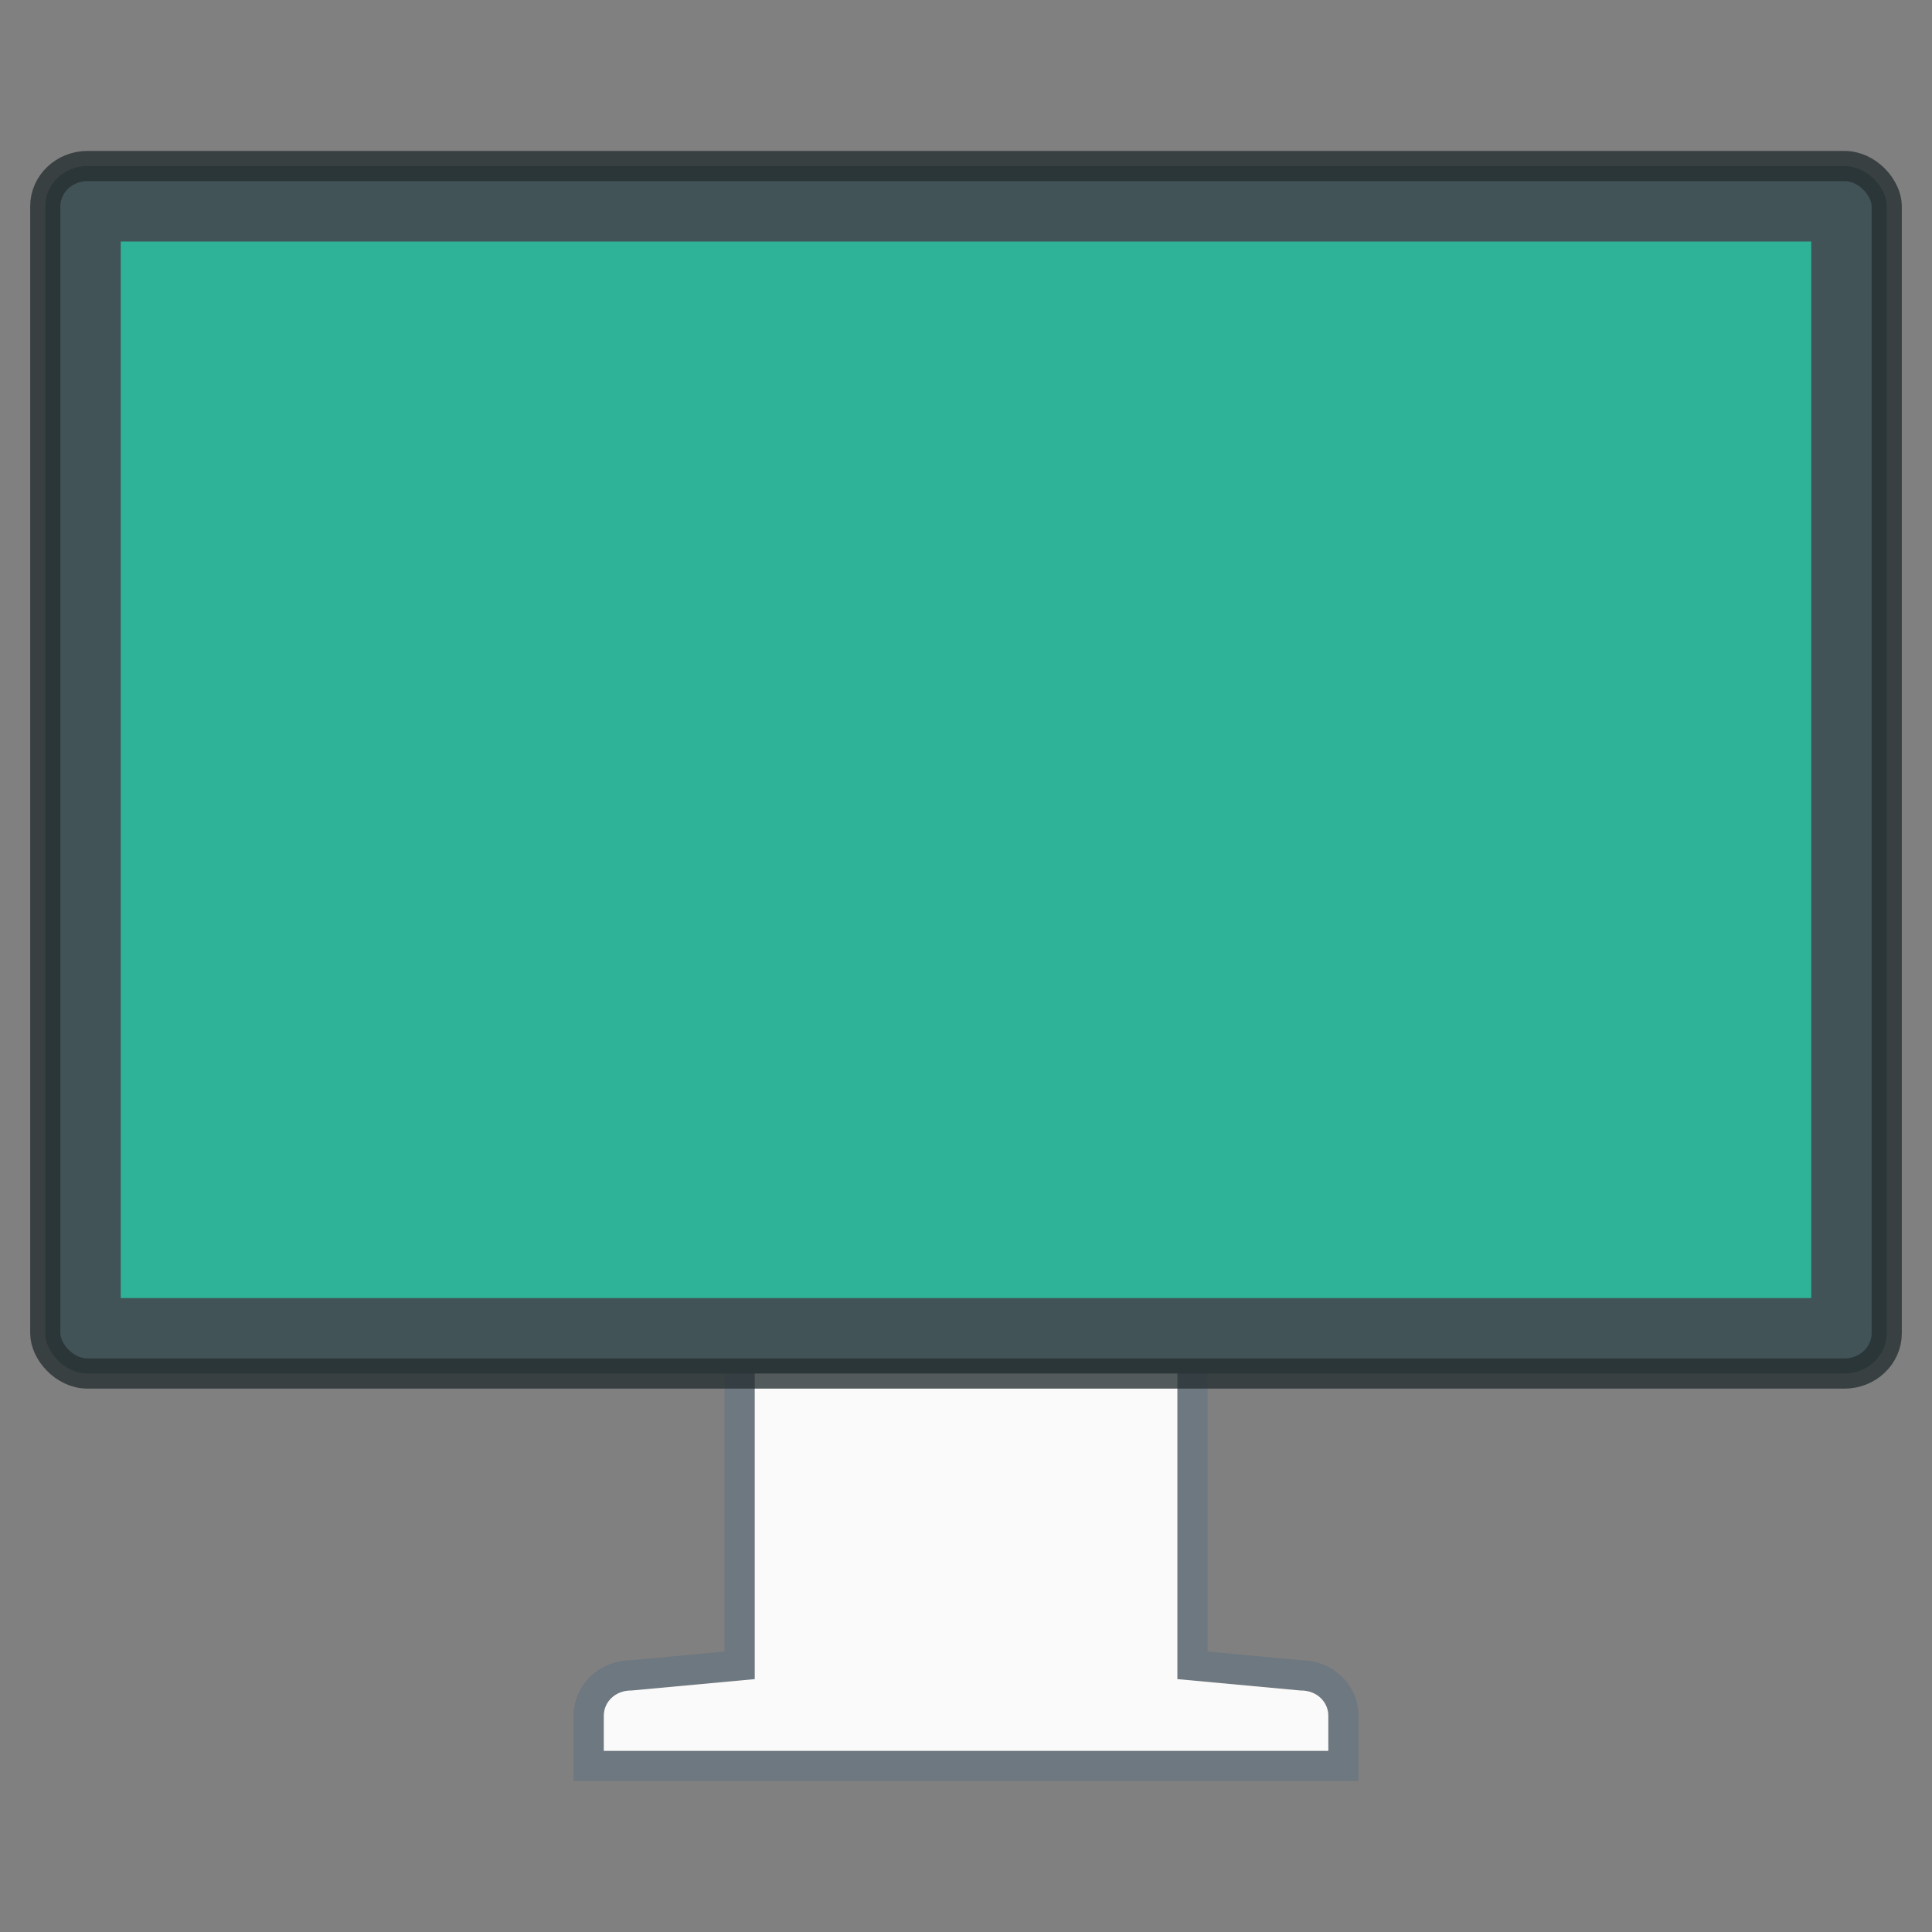
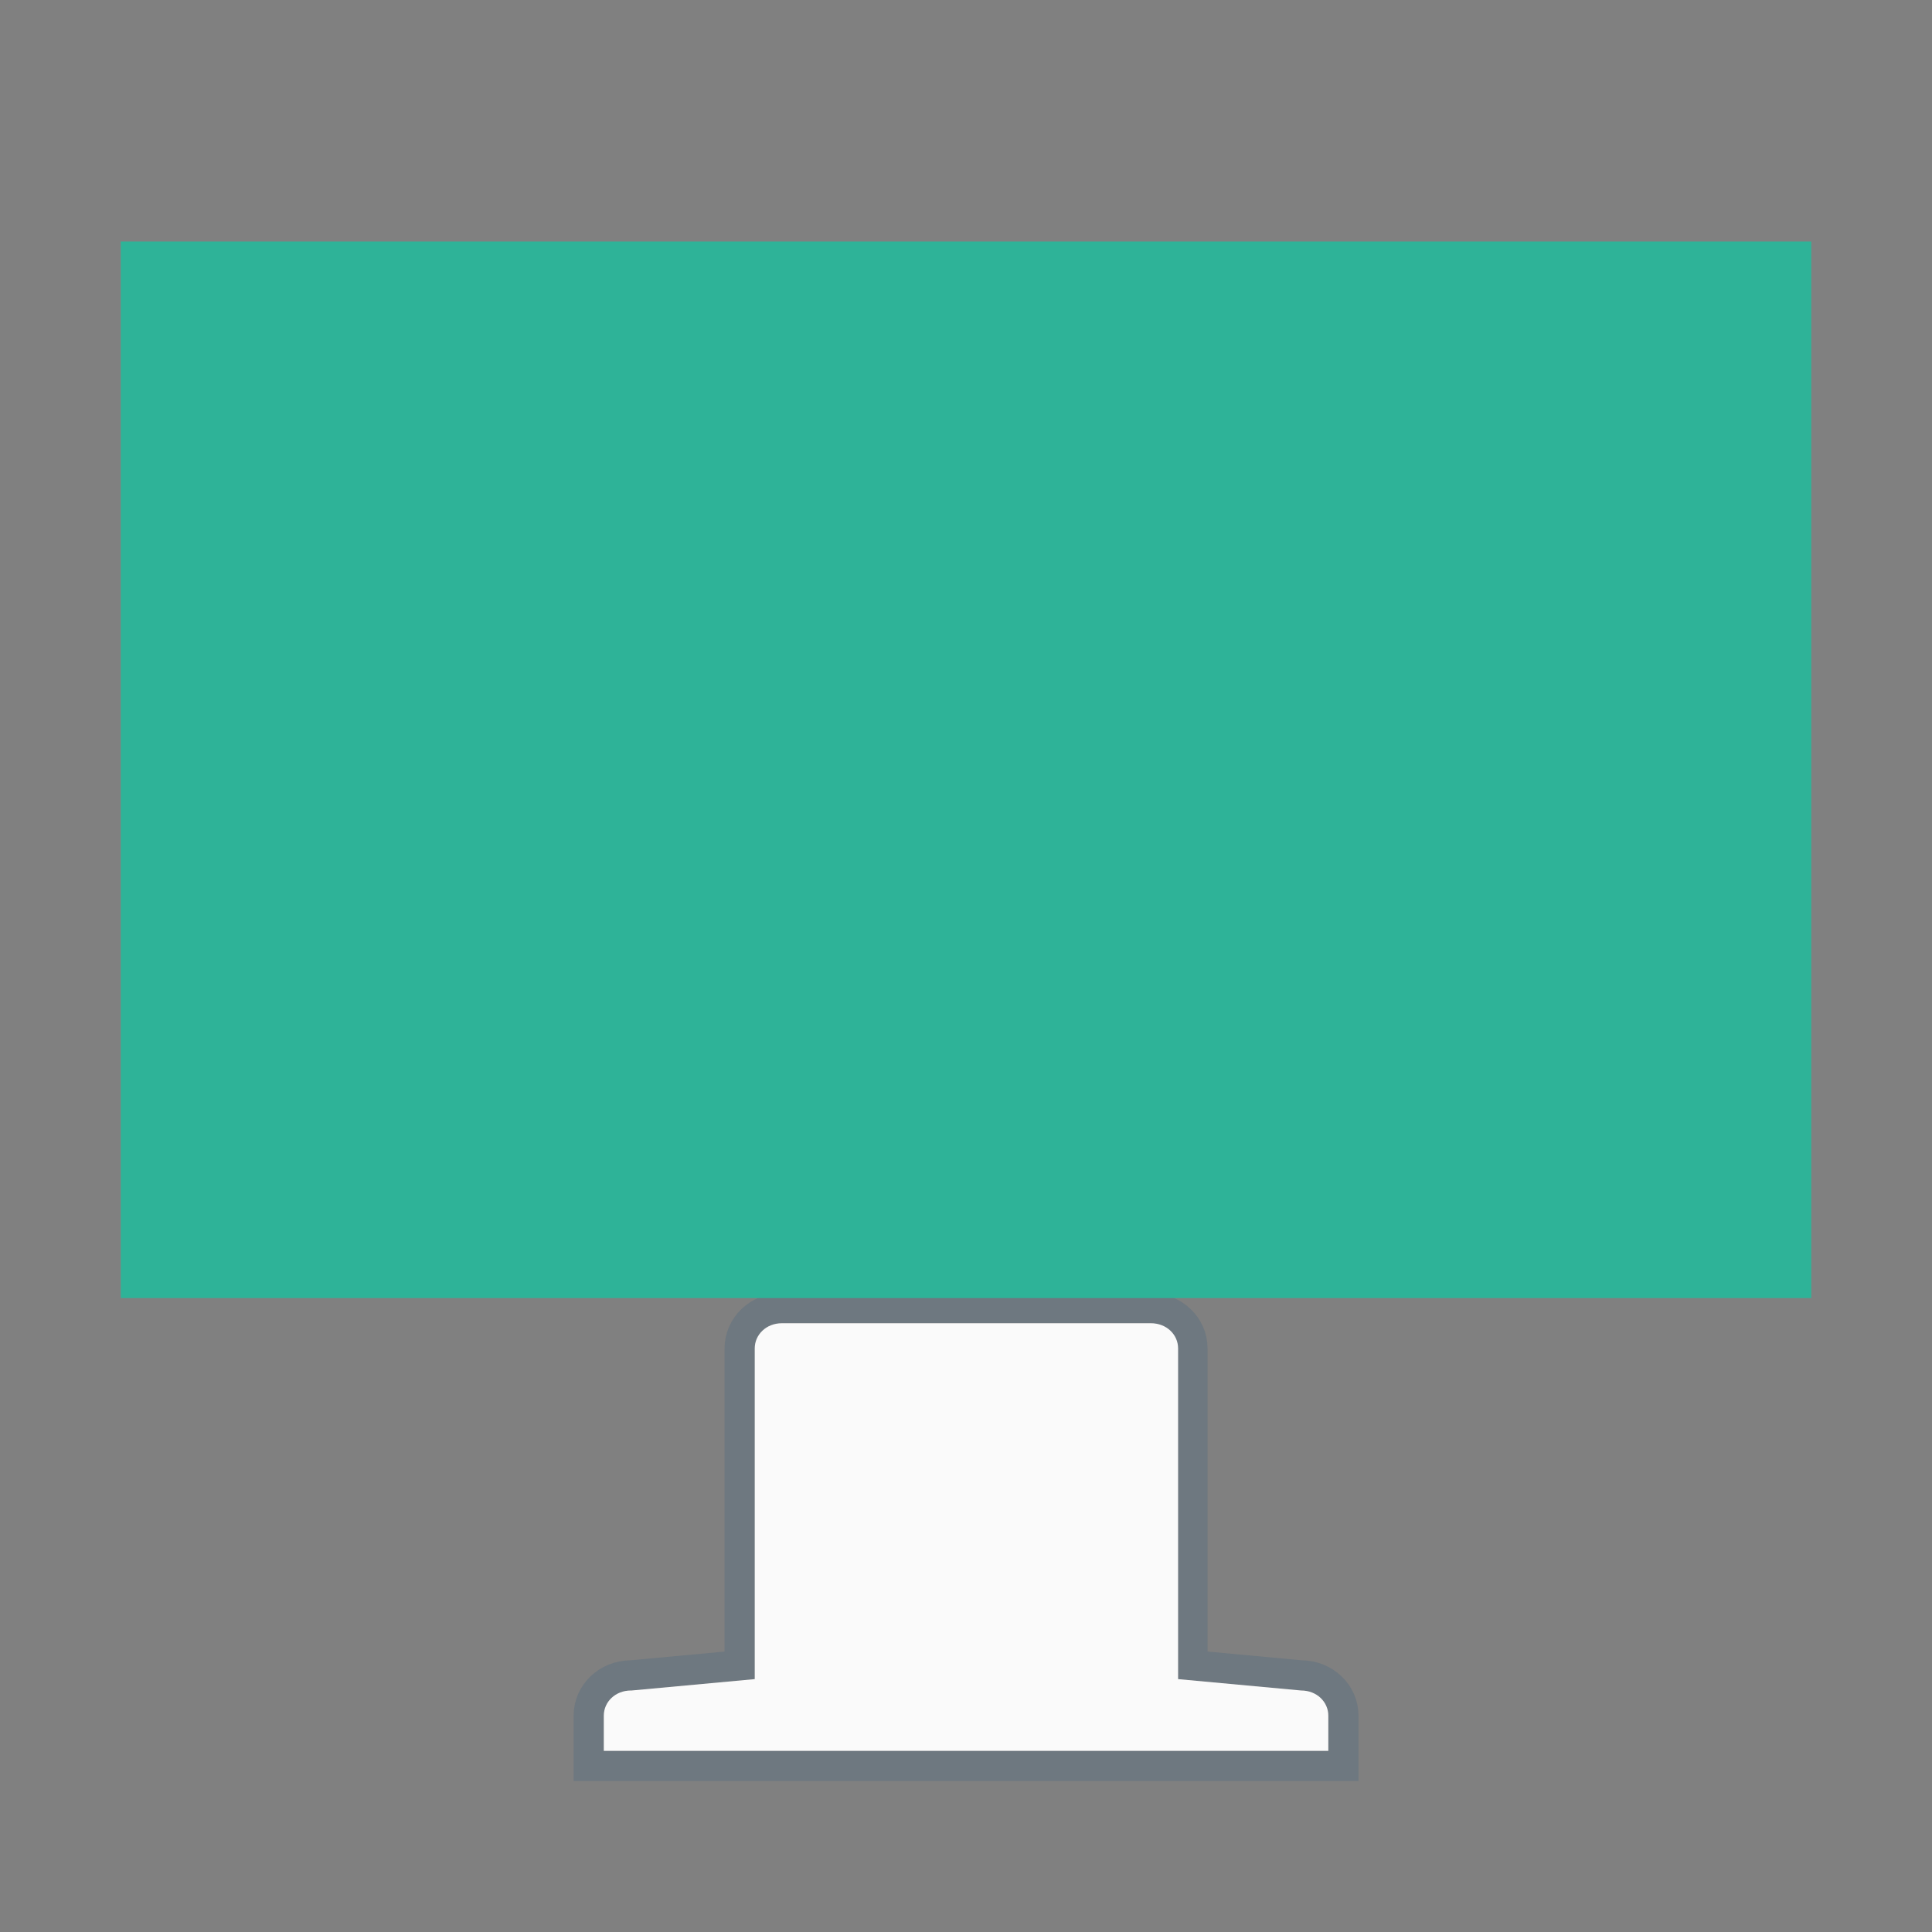
<svg xmlns="http://www.w3.org/2000/svg" width="64" height="64" version="1.1">
  <rect width="100%" height="100%" fill="#808080" stroke="none" />
  <g transform="translate(270.4 69.763)">
    <path d="M-244.498-26.43c-.776 0-1.4.596-1.4 1.334v10.5l-3.6.333c-.776 0-1.4.596-1.4 1.334v1.666h25v-1.666c0-.738-.625-1.334-1.4-1.334l-3.6-.334v-10.499c0-.738-.625-1.334-1.4-1.334z" fill="none" stroke="#42657f" stroke-opacity=".291" />
-     <path d="M-244.498-25.929c-.52 0-.9.378-.9.834v10.955l-4.078.377h-.022c-.52 0-.9.378-.9.834v1.166h24v-1.166c0-.456-.381-.834-.9-.834h-.024l-4.076-.377v-10.955c0-.456-.38-.834-.9-.834h-12.2z" fill="#fafafa" />
-     <rect x="-268.9" y="-64.263" width="61" height="40" rx="1.4" ry="1.333" fill="#415357" stroke="#252e31" stroke-dashoffset=".5" stroke-linecap="round" stroke-linejoin="round" stroke-opacity=".784" />
+     <path d="M-244.498-25.929c-.52 0-.9.378-.9.834v10.955l-4.078.377h-.022c-.52 0-.9.378-.9.834v1.166h24v-1.166c0-.456-.381-.834-.9-.834l-4.076-.377v-10.955c0-.456-.38-.834-.9-.834h-12.2z" fill="#fafafa" />
    <path d="m-266.4-61.763h56v35h-56z" fill="#2eb398" fill-rule="evenodd" />
  </g>
</svg>